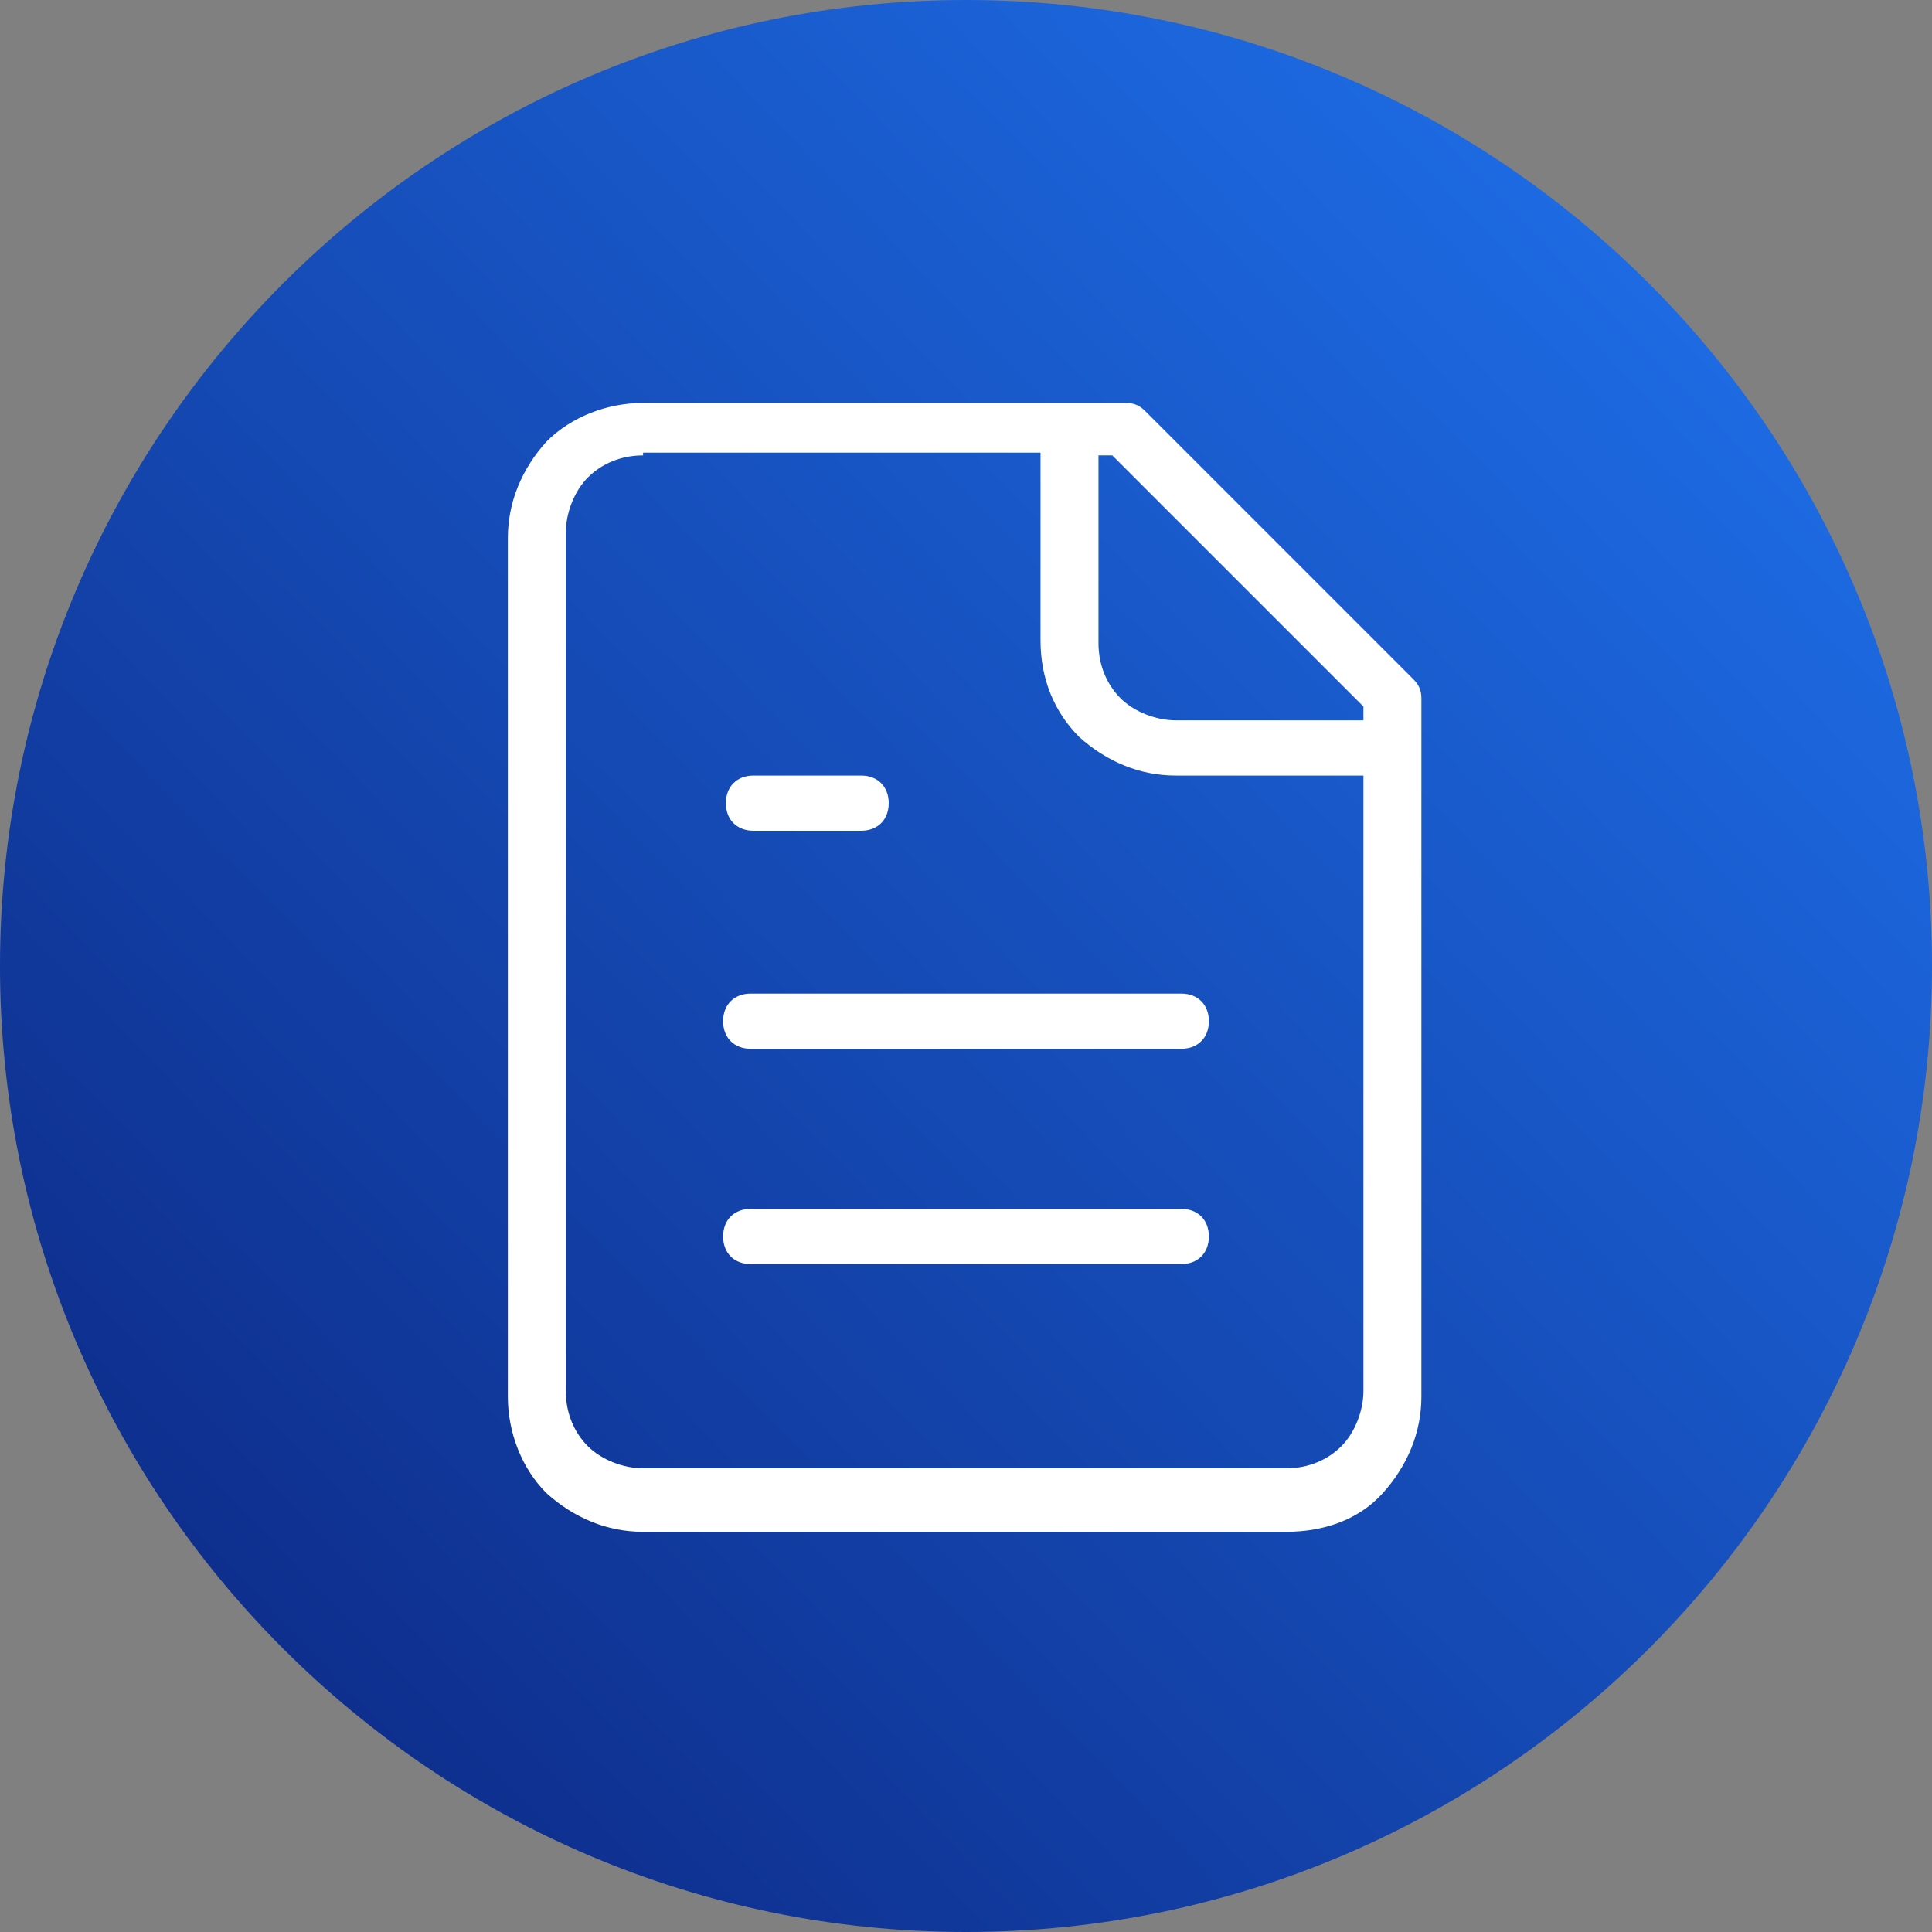
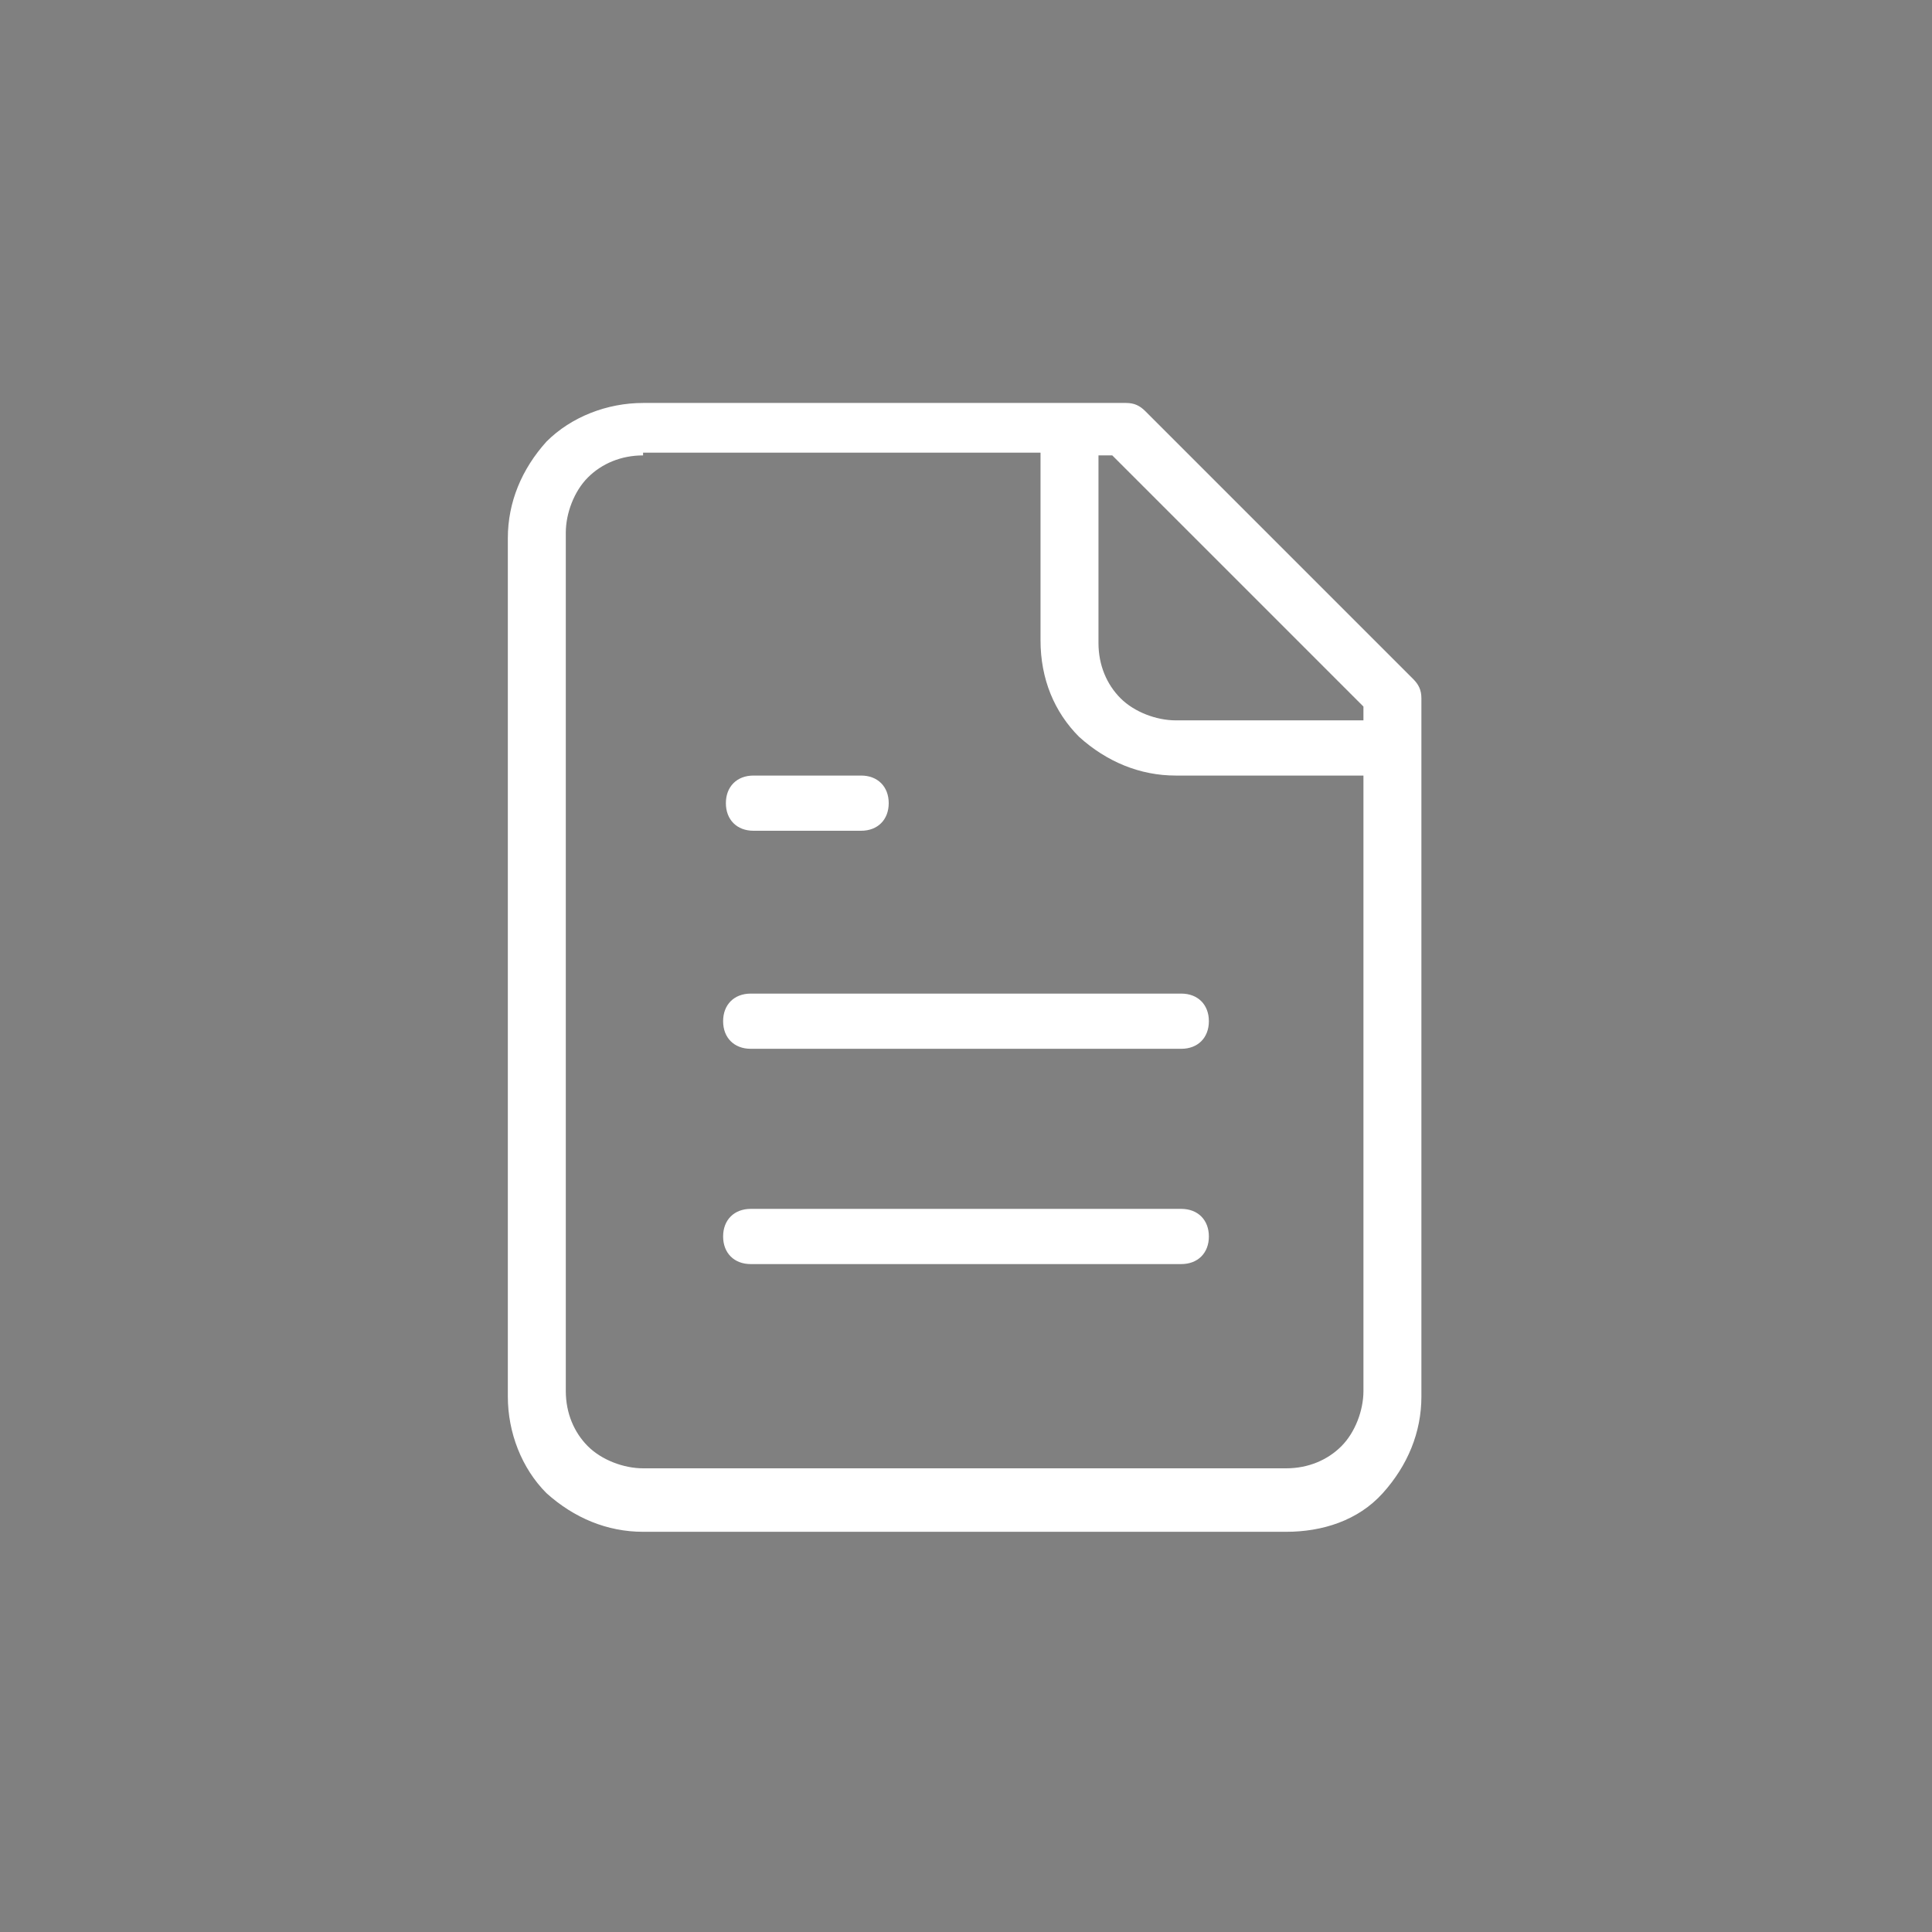
<svg xmlns="http://www.w3.org/2000/svg" id="Reference_Letter" version="1.1" viewBox="0 0 70 70">
  <rect x="0" y="0" width="70" height="70" fill="#808080" stroke="none" />
  <defs>
    <style>
      .st0 {
        fill: url(#linear-gradient);
      }

      .st1 {
        fill: #fff;
      }
    </style>
    <linearGradient id="linear-gradient" x1="60.2" y1="550.7" x2="9.9" y2="599.2" gradientTransform="translate(0 -540)" gradientUnits="userSpaceOnUse">
      <stop offset="0" stop-color="#1d6ae2" />
      <stop offset="1" stop-color="#0e2f8e" />
    </linearGradient>
  </defs>
-   <path class="st0" d="M35,0h0c19.3,0,35,15.7,35,35h0c0,19.3-15.7,35-35,35h0C15.7,70,0,54.3,0,35h0C0,15.7,15.7,0,35,0Z" />
  <path class="st1" d="M46.6,55.5h-23.3c-1.3,0-2.5-.5-3.5-1.4-.9-.9-1.4-2.2-1.4-3.5v-31.1c0-1.3.5-2.5,1.4-3.5.9-.9,2.2-1.4,3.5-1.4h17.5c.3,0,.5.1.7.3l9.7,9.7c.2.2.3.4.3.7v25.3c0,1.3-.5,2.5-1.4,3.5s-2.2,1.4-3.5,1.4ZM23.3,16.5c-.8,0-1.5.3-2,.8s-.8,1.3-.8,2v31.1c0,.8.3,1.5.8,2s1.3.8,2,.8h23.3c.8,0,1.5-.3,2-.8s.8-1.3.8-2v-22.3h-6.8c-1.3,0-2.5-.5-3.5-1.4-.9-.9-1.4-2.1-1.4-3.5v-6.8h-14.6.2ZM39.8,16.5v6.8c0,.8.3,1.5.8,2s1.3.8,2,.8h6.8v-.5l-9.1-9.1s-.5,0-.5,0ZM42.8,45.8h-15.6c-.6,0-1-.4-1-1s.4-1,1-1h15.6c.6,0,1,.4,1,1s-.4,1-1,1ZM42.8,38h-15.6c-.6,0-1-.4-1-1s.4-1,1-1h15.6c.6,0,1,.4,1,1s-.4,1-1,1ZM31.2,30.1h-3.9c-.6,0-1-.4-1-1s.4-1,1-1h3.9c.6,0,1,.4,1,1s-.4,1-1,1Z" />
</svg>